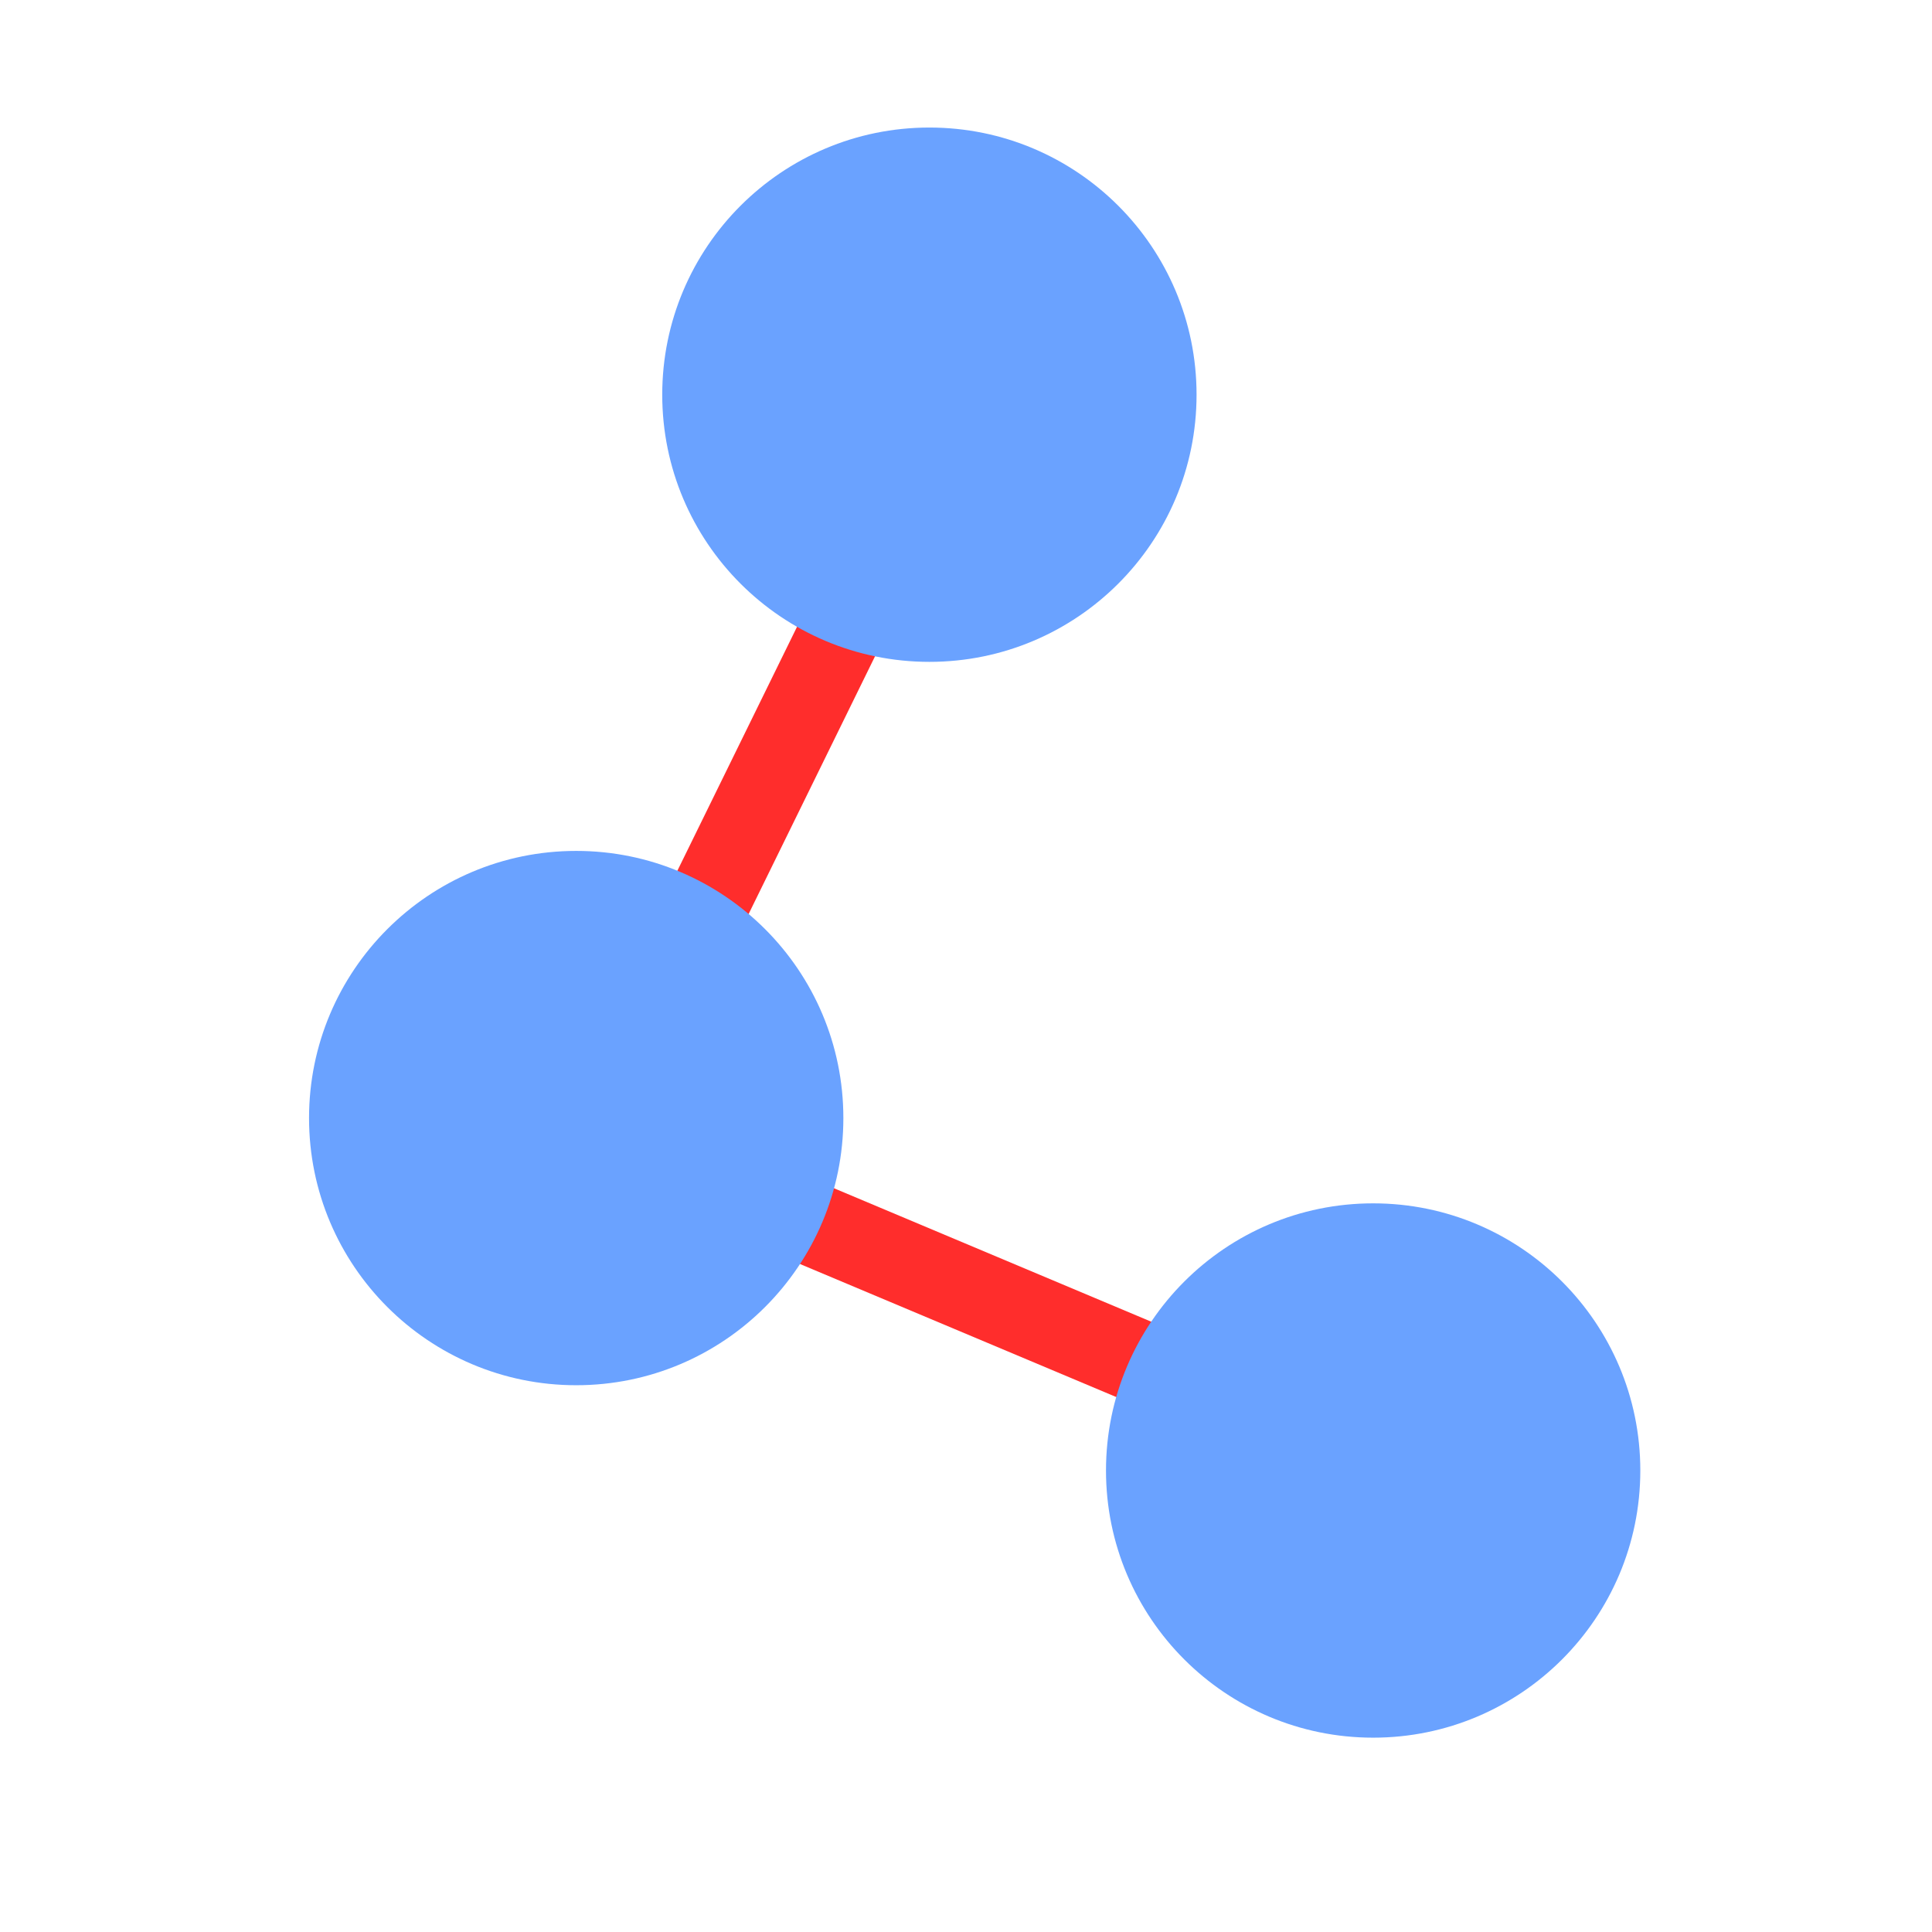
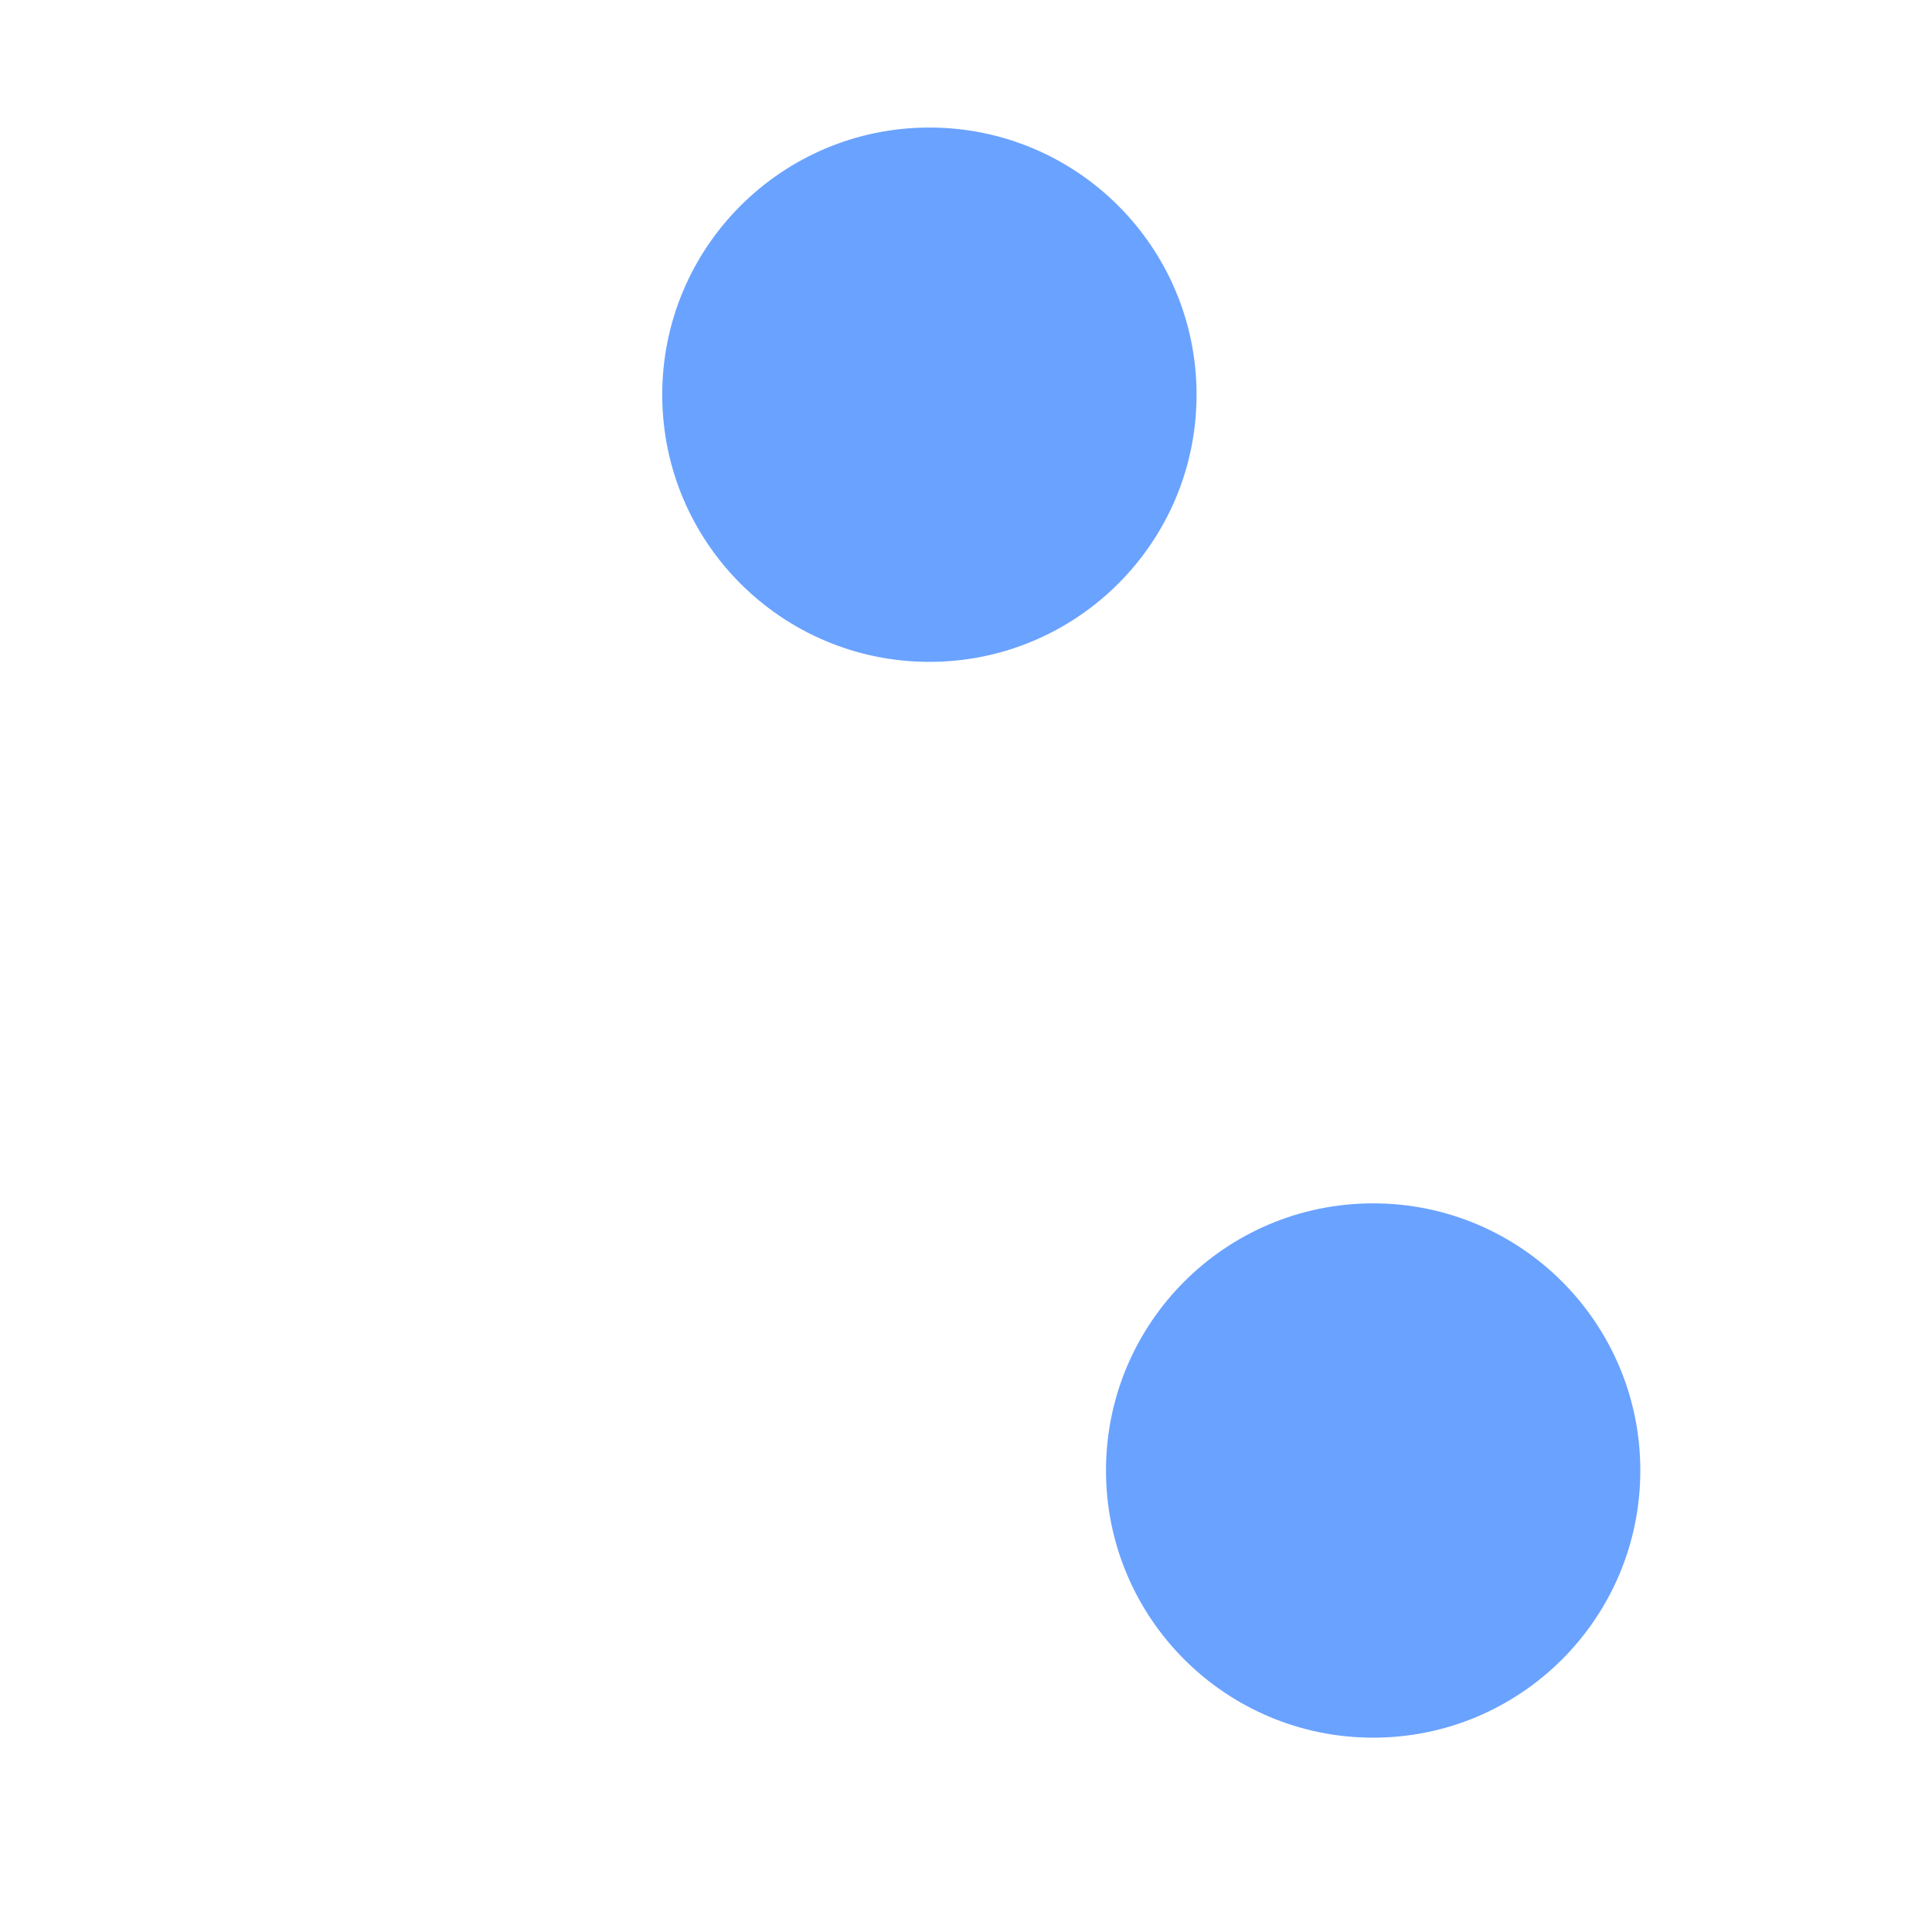
<svg xmlns="http://www.w3.org/2000/svg" id="Camada_1" data-name="Camada 1" viewBox="0 0 512 512">
  <defs>
    <style> .cls-1 { fill: #6aa2ff; stroke-width: 0px; } .cls-2 { fill: none; stroke: #ff2d2c; stroke-linecap: round; stroke-miterlimit: 2.7; stroke-width: 22px; } </style>
  </defs>
-   <path class="cls-2" d="M253.3,105.3l-95.6,194.9,208.5,87.7" />
  <circle class="cls-1" cx="246.3" cy="104.6" r="70.8" />
-   <circle class="cls-1" cx="152.7" cy="296.3" r="70.8" />
  <circle class="cls-1" cx="363.9" cy="389.7" r="70.8" />
</svg>